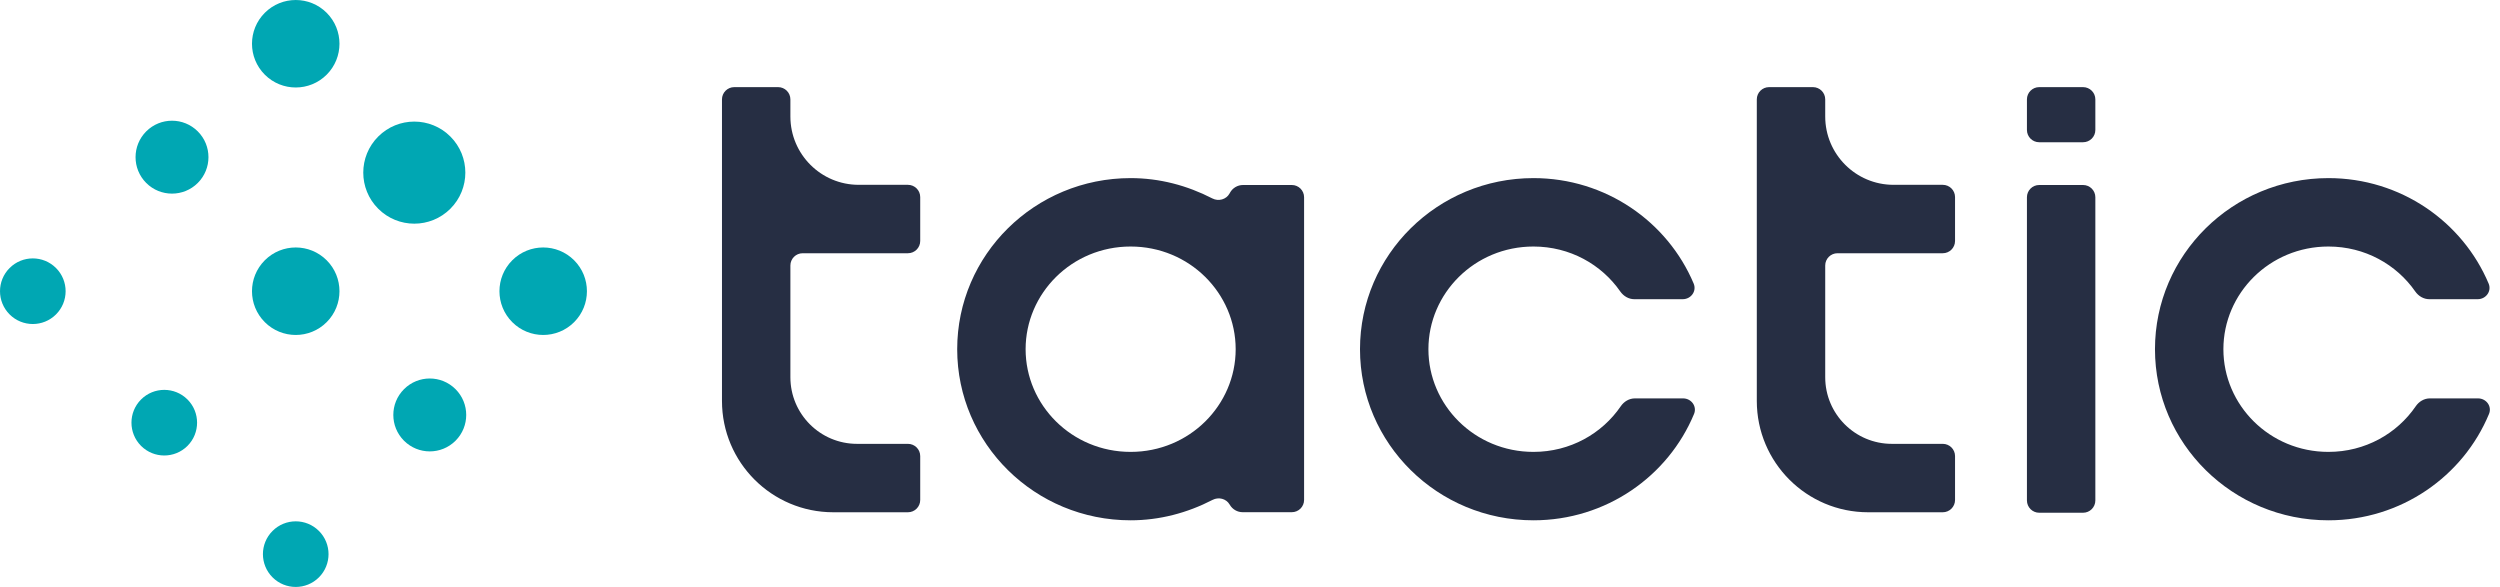
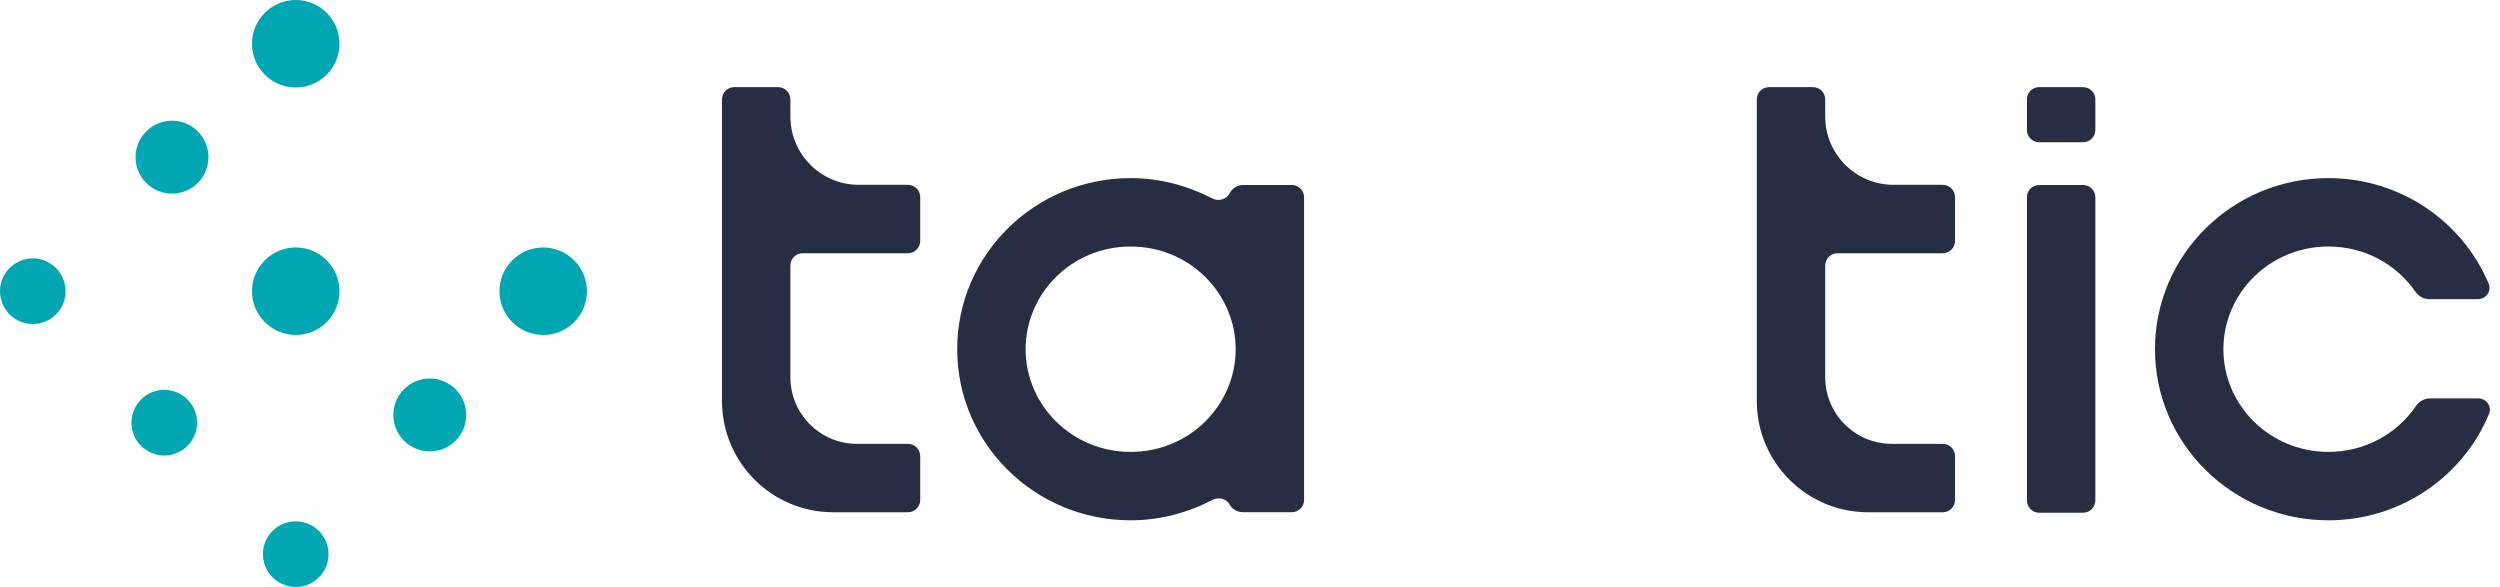
<svg xmlns="http://www.w3.org/2000/svg" width="115" height="27" viewBox="0 0 115 27" fill="none">
  <path fill-rule="evenodd" clip-rule="evenodd" d="M87.104 8.502C85.368 8.502 83.96 7.095 83.96 5.358V4.572C83.96 4.261 83.707 4.008 83.396 4.008H81.377C81.066 4.008 80.813 4.261 80.813 4.572V18.444C80.813 21.271 83.105 23.564 85.933 23.564H89.367C89.679 23.564 89.932 23.311 89.932 22.999V20.981C89.932 20.669 89.679 20.417 89.367 20.417C88.586 20.417 87.805 20.417 87.024 20.417C85.332 20.417 83.96 19.045 83.96 17.353V12.213C83.96 11.902 84.213 11.649 84.524 11.649H89.367C89.679 11.649 89.932 11.396 89.932 11.085V9.067C89.932 8.755 89.679 8.502 89.367 8.502H87.104Z" fill="#262E43" />
  <path fill-rule="evenodd" clip-rule="evenodd" d="M39.502 8.502C37.766 8.502 36.358 7.095 36.358 5.358V4.572C36.358 4.261 36.105 4.008 35.794 4.008H33.775C33.464 4.008 33.211 4.261 33.211 4.572V18.444C33.211 21.271 35.503 23.564 38.331 23.564H41.765C42.077 23.564 42.33 23.311 42.33 22.999V20.981C42.33 20.669 42.077 20.417 41.765 20.417C40.984 20.417 40.203 20.417 39.422 20.417C37.73 20.417 36.358 19.045 36.358 17.353V12.213C36.358 11.902 36.611 11.649 36.922 11.649H41.765C42.077 11.649 42.33 11.396 42.33 11.085V9.067C42.33 8.755 42.077 8.502 41.765 8.502H39.502Z" fill="#262E43" />
  <path fill-rule="evenodd" clip-rule="evenodd" d="M96.386 4.572C96.386 4.261 96.133 4.008 95.821 4.008H93.803C93.492 4.008 93.239 4.261 93.239 4.572V5.979C93.239 6.291 93.492 6.543 93.803 6.543H95.821C96.133 6.543 96.386 6.291 96.386 5.979V4.572ZM96.386 9.074C96.386 8.762 96.133 8.51 95.821 8.51H93.803C93.492 8.51 93.239 8.762 93.239 9.074V23.021C93.239 23.333 93.492 23.586 93.803 23.586H95.821C96.133 23.586 96.386 23.333 96.386 23.021V9.074Z" fill="#262E43" />
  <path fill-rule="evenodd" clip-rule="evenodd" d="M57.18 8.51C56.93 8.51 56.7 8.646 56.58 8.864L56.56 8.9C56.406 9.179 56.051 9.274 55.768 9.128C54.603 8.528 53.334 8.193 52.009 8.193C47.601 8.193 44.031 11.719 44.031 16.064C44.031 20.408 47.601 23.934 52.009 23.934C53.338 23.934 54.611 23.597 55.779 22.994C56.056 22.85 56.403 22.937 56.562 23.206L56.573 23.224C56.697 23.433 56.921 23.561 57.163 23.561H59.423C59.735 23.561 59.988 23.308 59.988 22.997V9.074C59.988 8.762 59.735 8.51 59.423 8.51H57.18ZM56.841 16.064C56.841 18.63 54.72 20.787 52.009 20.787C49.299 20.787 47.178 18.63 47.178 16.064C47.178 13.497 49.299 11.34 52.009 11.34C54.72 11.34 56.841 13.497 56.841 16.064Z" fill="#262E43" />
-   <path fill-rule="evenodd" clip-rule="evenodd" d="M75.205 18.326C74.942 18.326 74.703 18.471 74.555 18.688C73.695 19.945 72.232 20.787 70.539 20.787C67.829 20.787 65.707 18.63 65.707 16.064C65.707 13.497 67.829 11.34 70.539 11.34C72.218 11.34 73.67 12.168 74.532 13.407C74.681 13.621 74.918 13.763 75.178 13.763H77.405C77.785 13.763 78.056 13.394 77.909 13.044C76.708 10.197 73.861 8.193 70.539 8.193C66.13 8.193 62.56 11.719 62.56 16.064C62.56 20.408 66.13 23.934 70.539 23.934C73.877 23.934 76.736 21.911 77.926 19.042C78.071 18.692 77.8 18.326 77.421 18.326H75.205Z" fill="#262E43" />
  <path fill-rule="evenodd" clip-rule="evenodd" d="M111.773 18.326C111.511 18.326 111.272 18.471 111.124 18.688C110.264 19.945 108.801 20.787 107.108 20.787C104.397 20.787 102.276 18.63 102.276 16.064C102.276 13.497 104.397 11.34 107.108 11.34C108.786 11.34 110.239 12.168 111.101 13.407C111.25 13.621 111.487 13.763 111.747 13.763H113.974C114.354 13.763 114.625 13.394 114.477 13.044C113.277 10.197 110.43 8.193 107.108 8.193C102.699 8.193 99.129 11.719 99.129 16.064C99.129 20.408 102.699 23.934 107.108 23.934C110.446 23.934 113.304 21.911 114.494 19.042C114.64 18.692 114.369 18.326 113.99 18.326H111.773Z" fill="#262E43" />
  <path d="M2.576 14.463C1.987 15.052 1.031 15.052 0.442 14.463C-0.147 13.874 -0.147 12.918 0.442 12.329C1.031 11.739 1.987 11.739 2.576 12.329C3.166 12.918 3.166 13.874 2.576 14.463Z" fill="#00A7B3" />
  <path d="M9.098 8.416C8.443 9.07 7.381 9.07 6.726 8.416C6.072 7.761 6.072 6.699 6.726 6.044C7.381 5.389 8.443 5.389 9.098 6.044C9.753 6.699 9.753 7.761 9.098 8.416Z" fill="#00A7B3" />
  <path d="M15.027 3.435C14.241 4.221 12.967 4.221 12.181 3.435C11.395 2.649 11.395 1.375 12.181 0.589C12.967 -0.196 14.241 -0.196 15.027 0.589C15.812 1.375 15.812 2.649 15.027 3.435Z" fill="#00A7B3" />
  <path d="M26.41 14.819C25.624 15.605 24.35 15.605 23.564 14.819C22.778 14.033 22.778 12.759 23.564 11.973C24.35 11.187 25.624 11.187 26.41 11.973C27.195 12.759 27.195 14.033 26.41 14.819Z" fill="#00A7B3" />
  <path d="M14.671 26.558C14.082 27.147 13.126 27.147 12.537 26.558C11.947 25.968 11.947 25.013 12.537 24.424C13.126 23.834 14.082 23.834 14.671 24.424C15.26 25.013 15.26 25.968 14.671 26.558Z" fill="#00A7B3" />
-   <path d="M8.624 20.511C8.034 21.1 7.079 21.1 6.489 20.511C5.9 19.921 5.9 18.965 6.489 18.376C7.079 17.787 8.034 17.787 8.624 18.376C9.213 18.965 9.213 19.921 8.624 20.511Z" fill="#00A7B3" />
+   <path d="M8.624 20.511C8.034 21.1 7.079 21.1 6.489 20.511C5.9 19.921 5.9 18.965 6.489 18.376C7.079 17.787 8.034 17.787 8.624 18.376C9.213 18.965 9.213 19.921 8.624 20.511" fill="#00A7B3" />
  <path d="M20.955 20.273C20.3 20.928 19.239 20.928 18.584 20.273C17.929 19.618 17.929 18.557 18.584 17.902C19.239 17.247 20.3 17.247 20.955 17.902C21.61 18.557 21.61 19.618 20.955 20.273Z" fill="#00A7B3" />
-   <path d="M20.718 9.601C19.801 10.518 18.315 10.518 17.398 9.601C16.481 8.684 16.481 7.198 17.398 6.281C18.315 5.364 19.801 5.364 20.718 6.281C21.635 7.198 21.635 8.684 20.718 9.601Z" fill="#00A7B3" />
  <path d="M15.027 14.819C14.241 15.605 12.967 15.605 12.181 14.819C11.395 14.033 11.395 12.759 12.181 11.973C12.967 11.187 14.241 11.187 15.027 11.973C15.812 12.759 15.812 14.033 15.027 14.819Z" fill="#00A7B3" />
</svg>